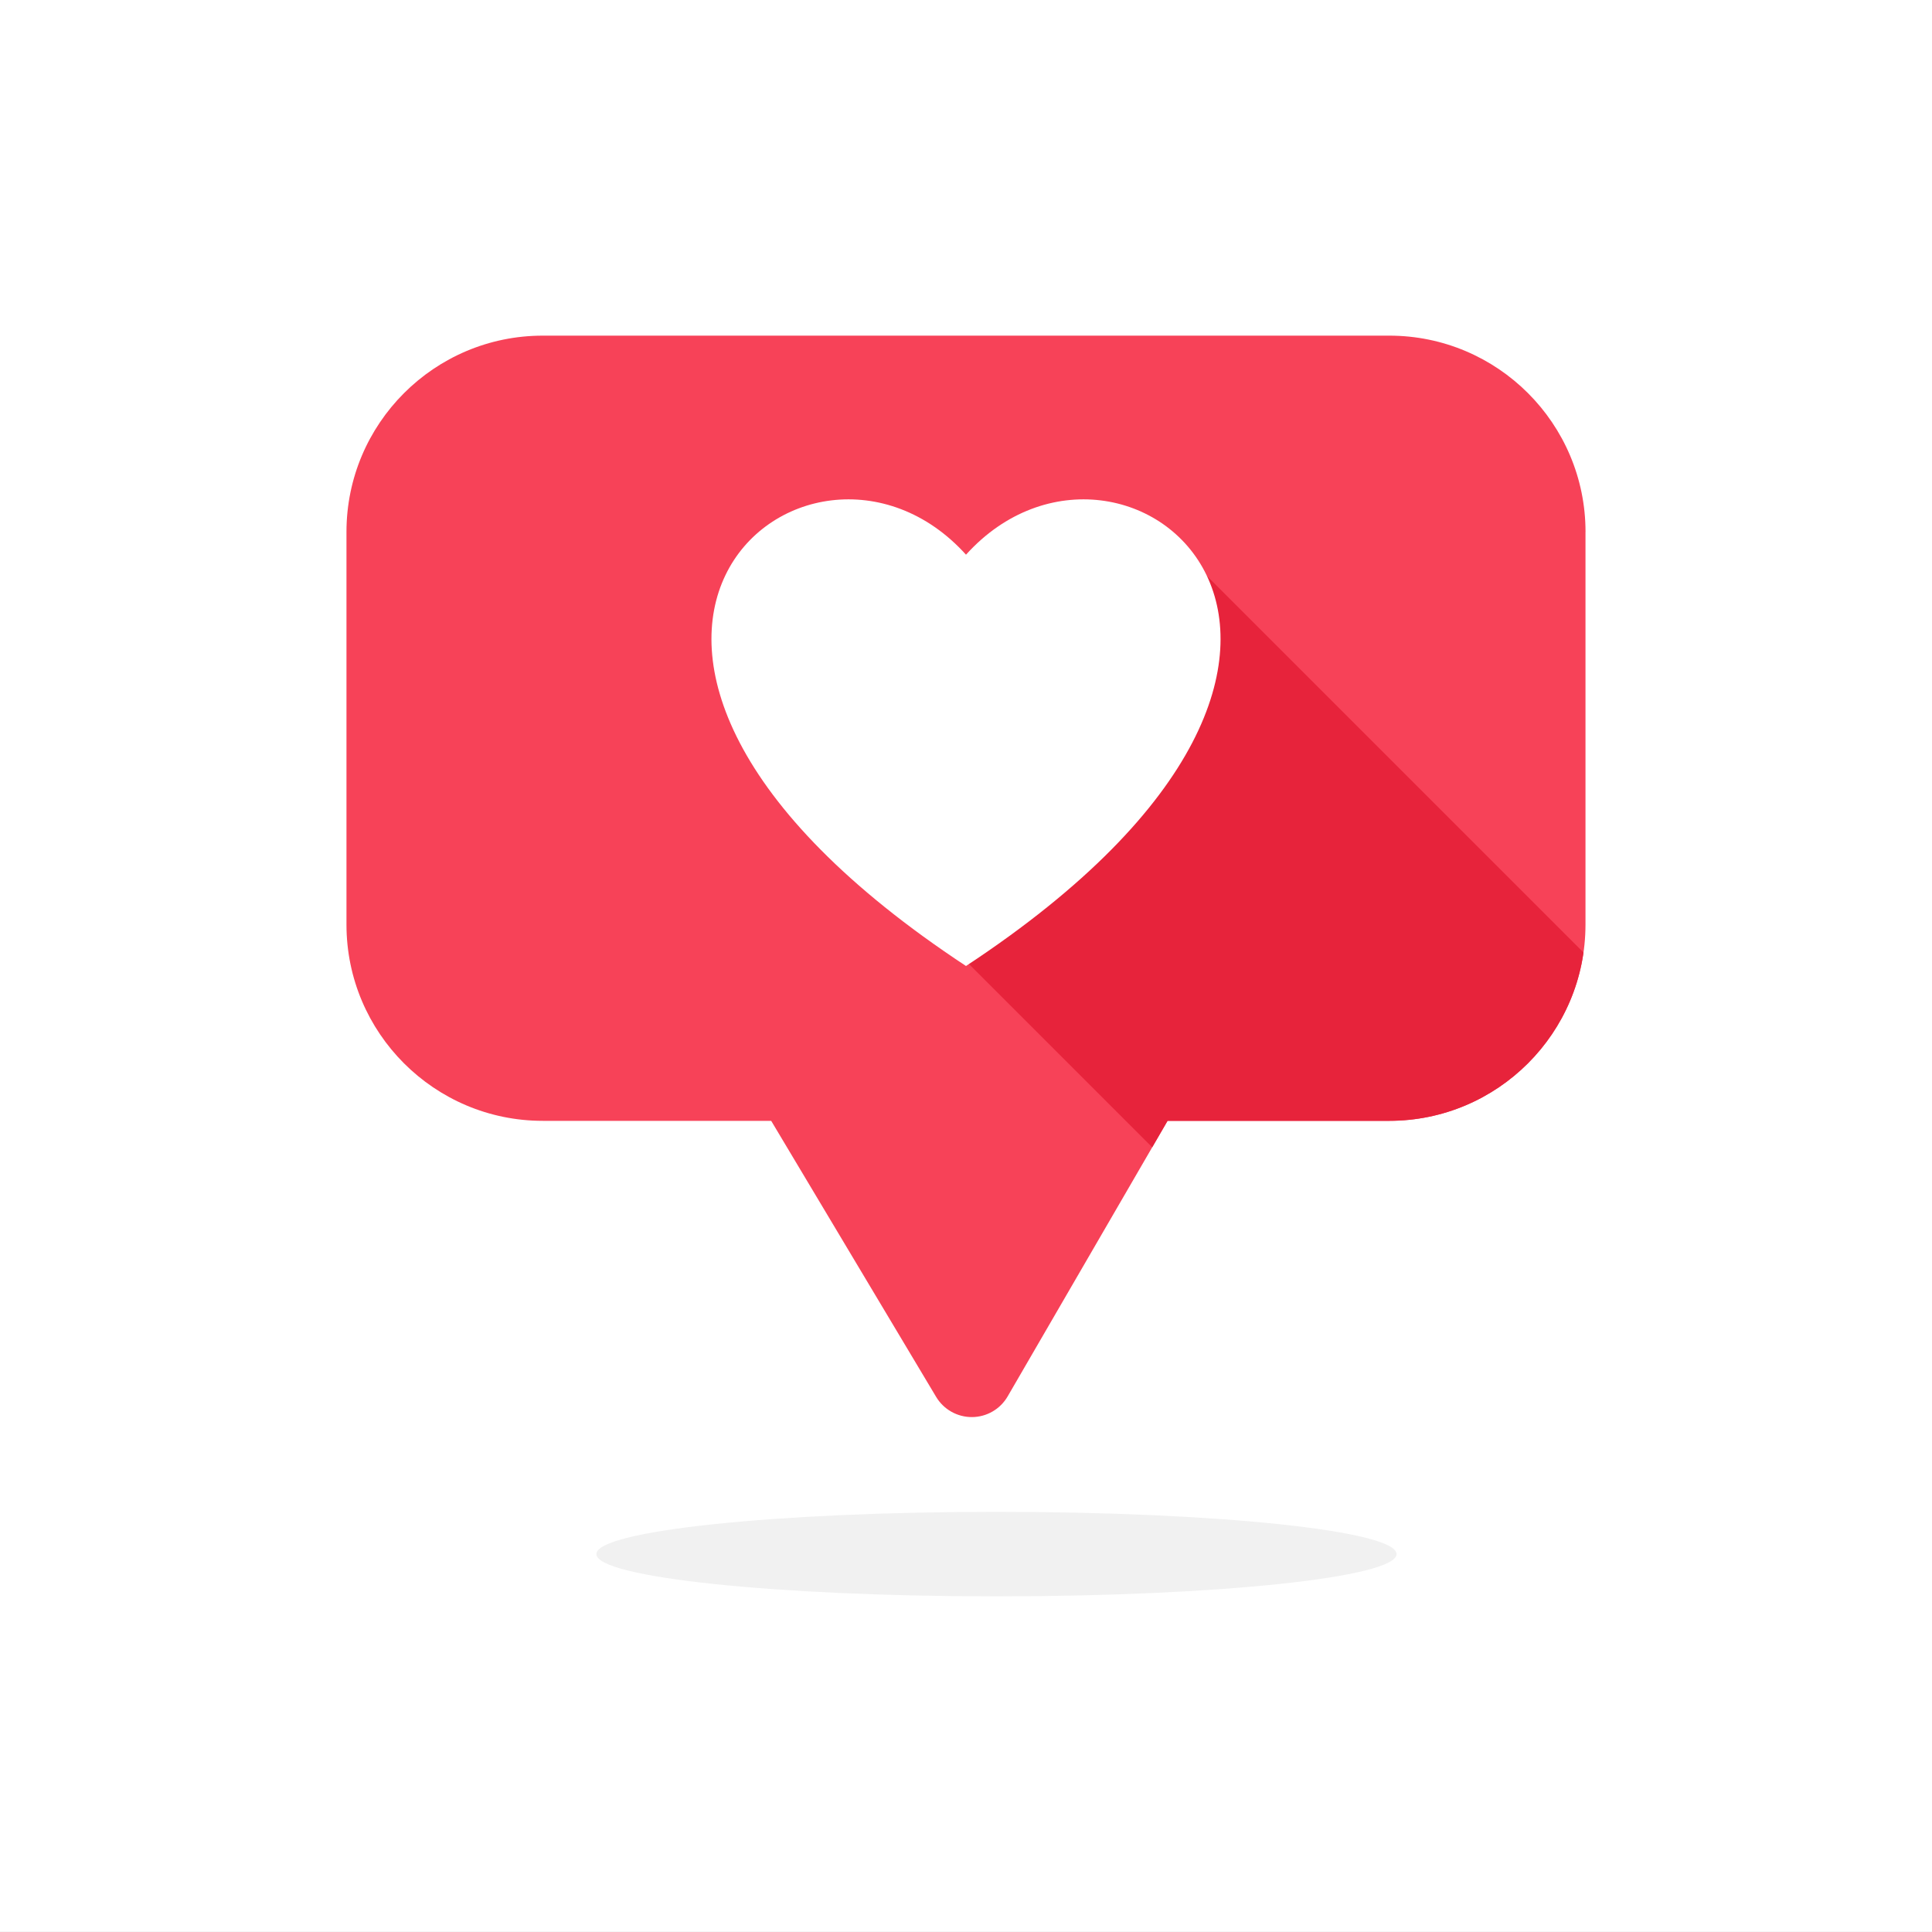
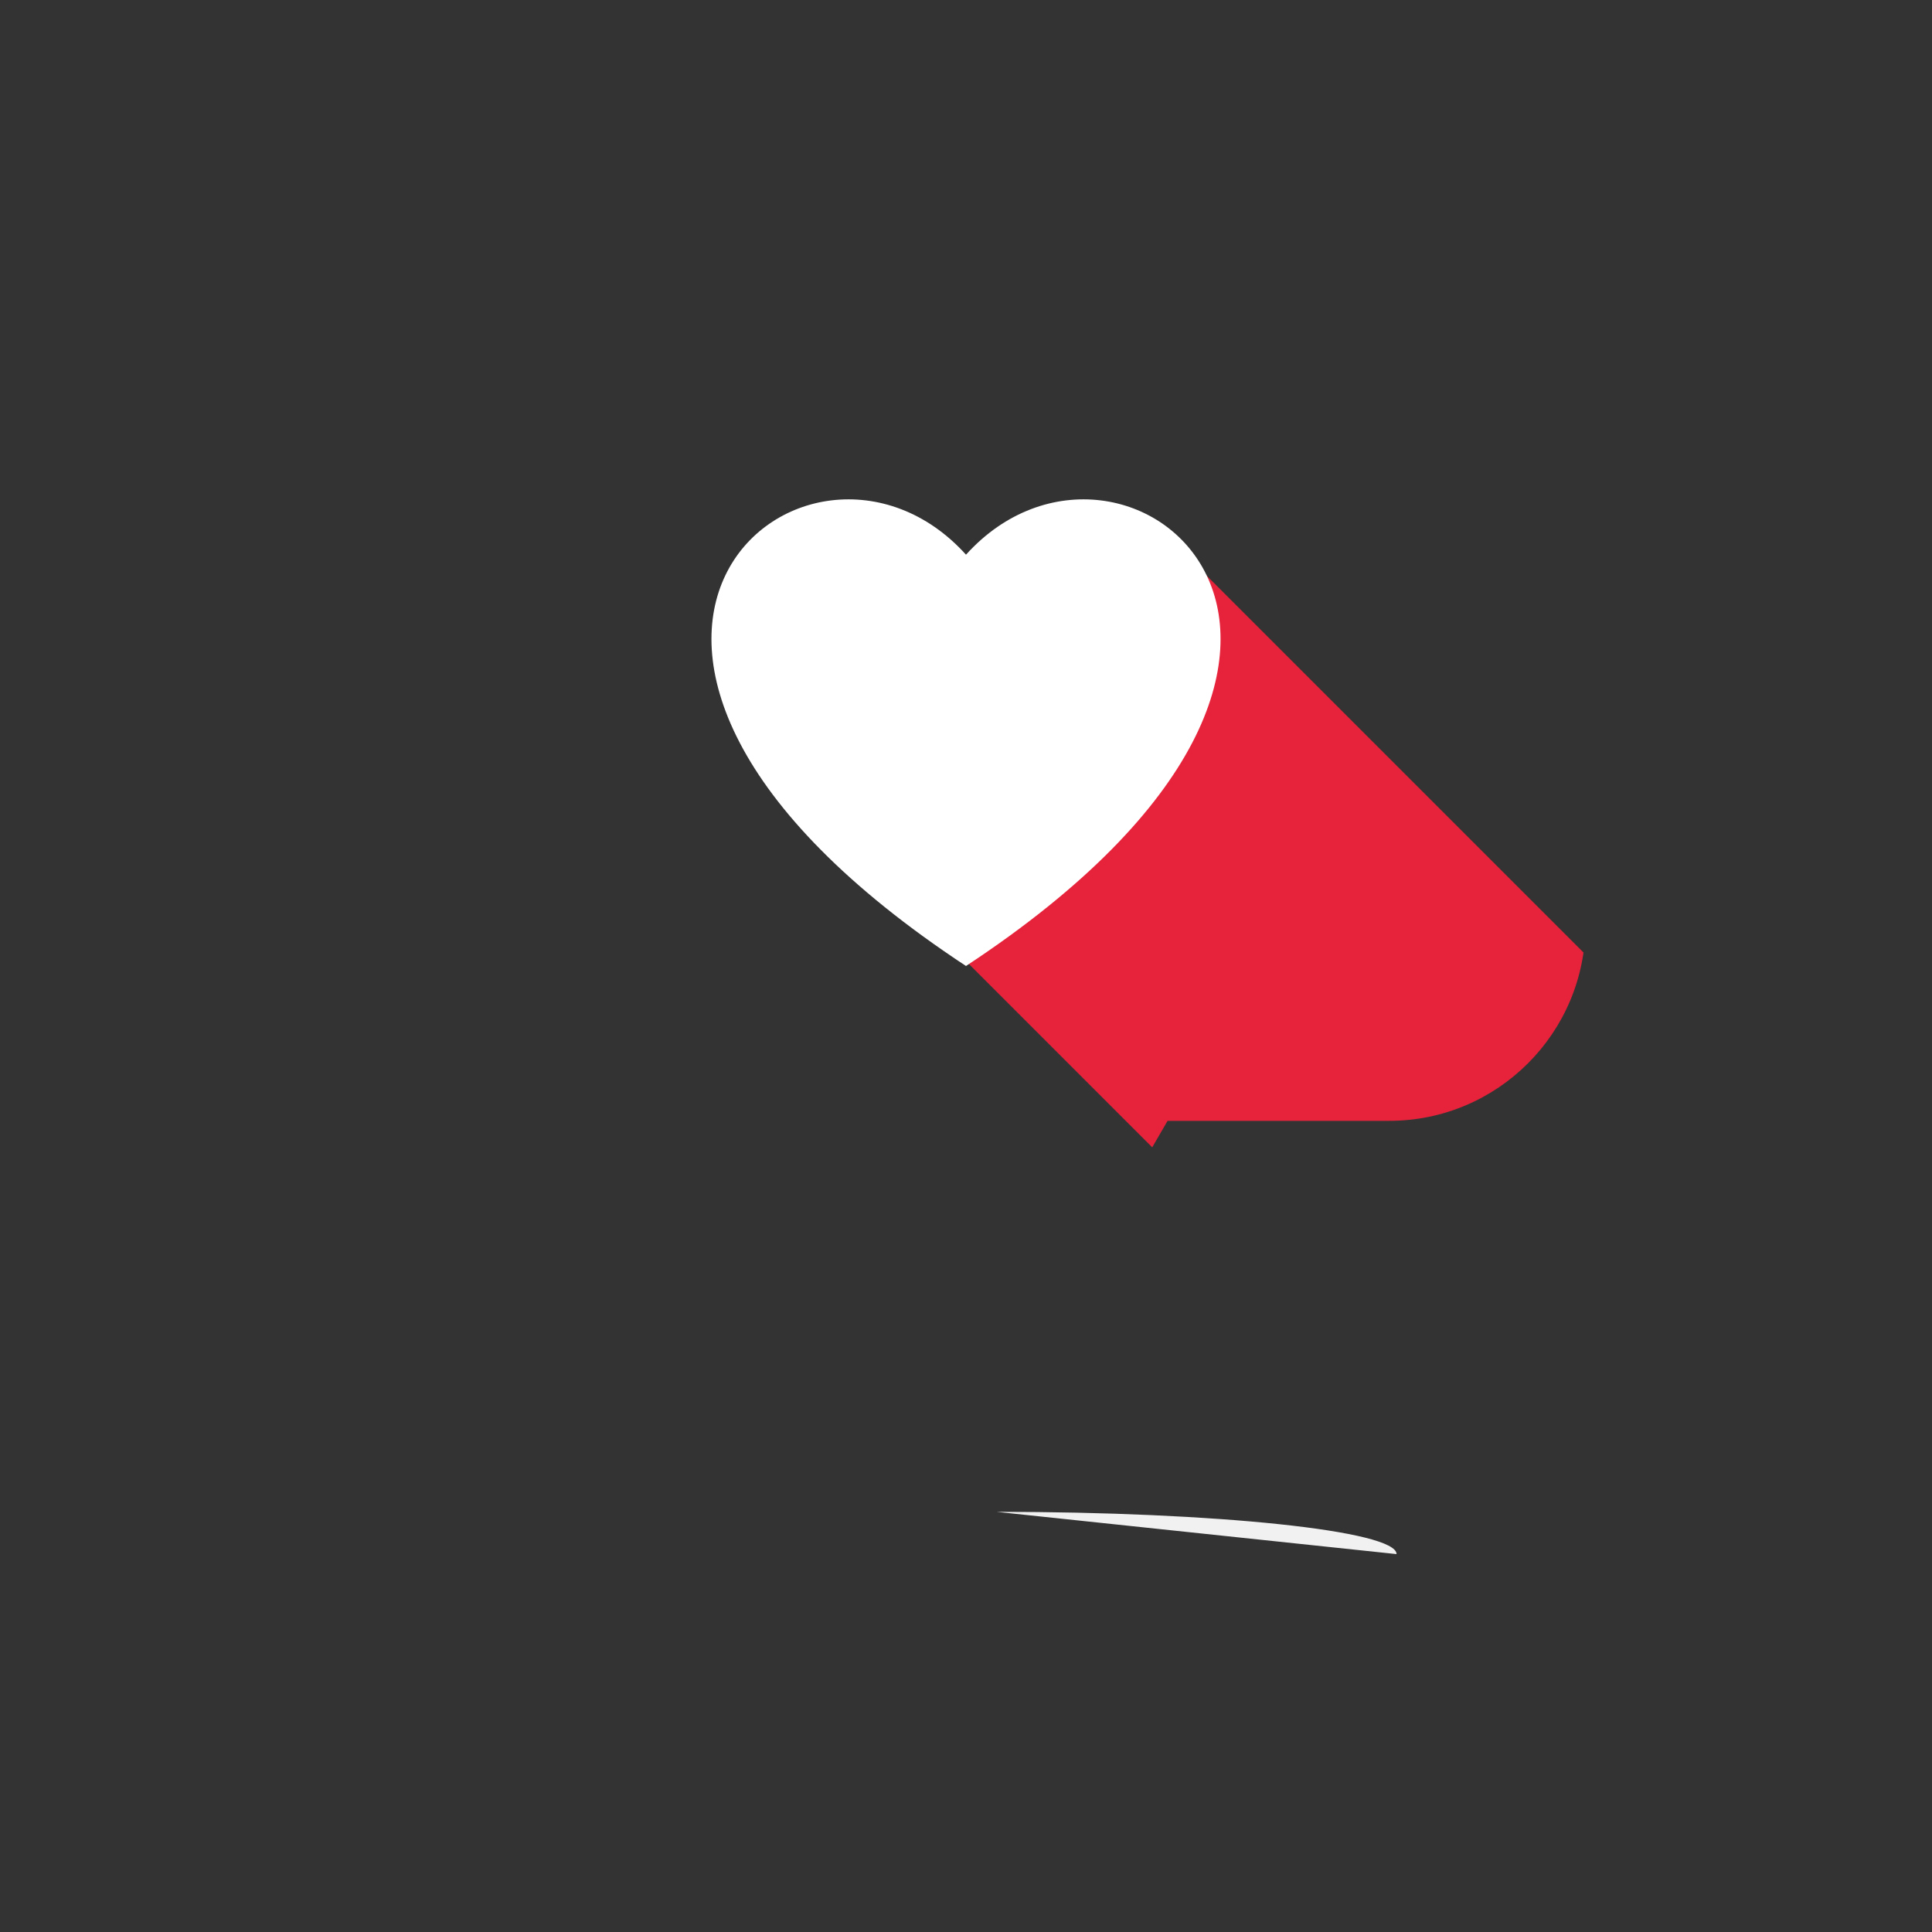
<svg xmlns="http://www.w3.org/2000/svg" version="1.1" viewBox="0 0 4800 4800">
  <rect x="0" y="0" width="4800" height="4800" fill="#333333" stroke="none" />
  <defs>
    <style>
      .cls-1, .cls-2 {
        fill: none;
      }

      .cls-3 {
        fill: #e7233b;
      }

      .cls-3, .cls-4, .cls-5, .cls-6 {
        fill-rule: evenodd;
      }

      .cls-4, .cls-7 {
        fill: #fff;
      }

      .cls-5 {
        fill: #f74258;
      }

      .cls-8 {
        clip-path: url(#clippath-1);
      }

      .cls-2 {
        clip-rule: evenodd;
      }

      .cls-6 {
        fill: #f1f1f1;
      }

      .cls-9 {
        clip-path: url(#clippath);
      }
    </style>
    <clipPath id="clippath">
      <path class="cls-2" d="M3939.2,1321.6c0-269.2-218.5-487.7-487.7-487.7H1348.5c-269.2,0-487.7,218.5-487.7,487.7v975.4c0,269.2,218.5,487.7,487.7,487.7h567.5s266,445.1,409.8,685.8c18.7,31.3,52.6,50.4,89.2,50.2,36.5-.2,70.2-19.8,88.5-51.3,139.8-240.9,397.3-684.7,397.3-684.7h550.6c269.2,0,487.7-218.5,487.7-487.7v-975.4" />
    </clipPath>
    <clipPath id="clippath-1">
      <rect class="cls-1" y="0" width="4800" height="4800" />
    </clipPath>
  </defs>
  <g>
    <g id="Laag_1">
-       <rect class="cls-7" width="4800" height="4799.9" />
-       <path class="cls-5" d="M3939.2,1321.6c0-269.2-218.5-487.7-487.7-487.7H1348.5c-269.2,0-487.7,218.5-487.7,487.7v975.4c0,269.2,218.5,487.7,487.7,487.7h567.5s266,445.1,409.8,685.8c18.7,31.3,52.6,50.4,89.2,50.2,36.5-.2,70.2-19.8,88.5-51.4,139.8-240.9,397.3-684.7,397.3-684.7h550.6c269.2,0,487.7-218.5,487.7-487.7v-975.4" />
      <g class="cls-9">
        <g class="cls-8">
          <polyline class="cls-3" points="2937.8 1370.1 2235 2222.8 3287.7 3275.5 4113.8 2546.1 2937.8 1370.1" />
          <path class="cls-4" d="M2400,2400c1202-792,392-1456.2,0-1021.9-392-434.3-1202,229.9,0,1021.9" />
        </g>
      </g>
-       <path class="cls-6" d="M2475.7,3756.1c548.6,0,994,47,994,105s-445.4,105-994,105-994-47-994-105,445.4-105,994-105" />
+       <path class="cls-6" d="M2475.7,3756.1c548.6,0,994,47,994,105" />
    </g>
  </g>
</svg>